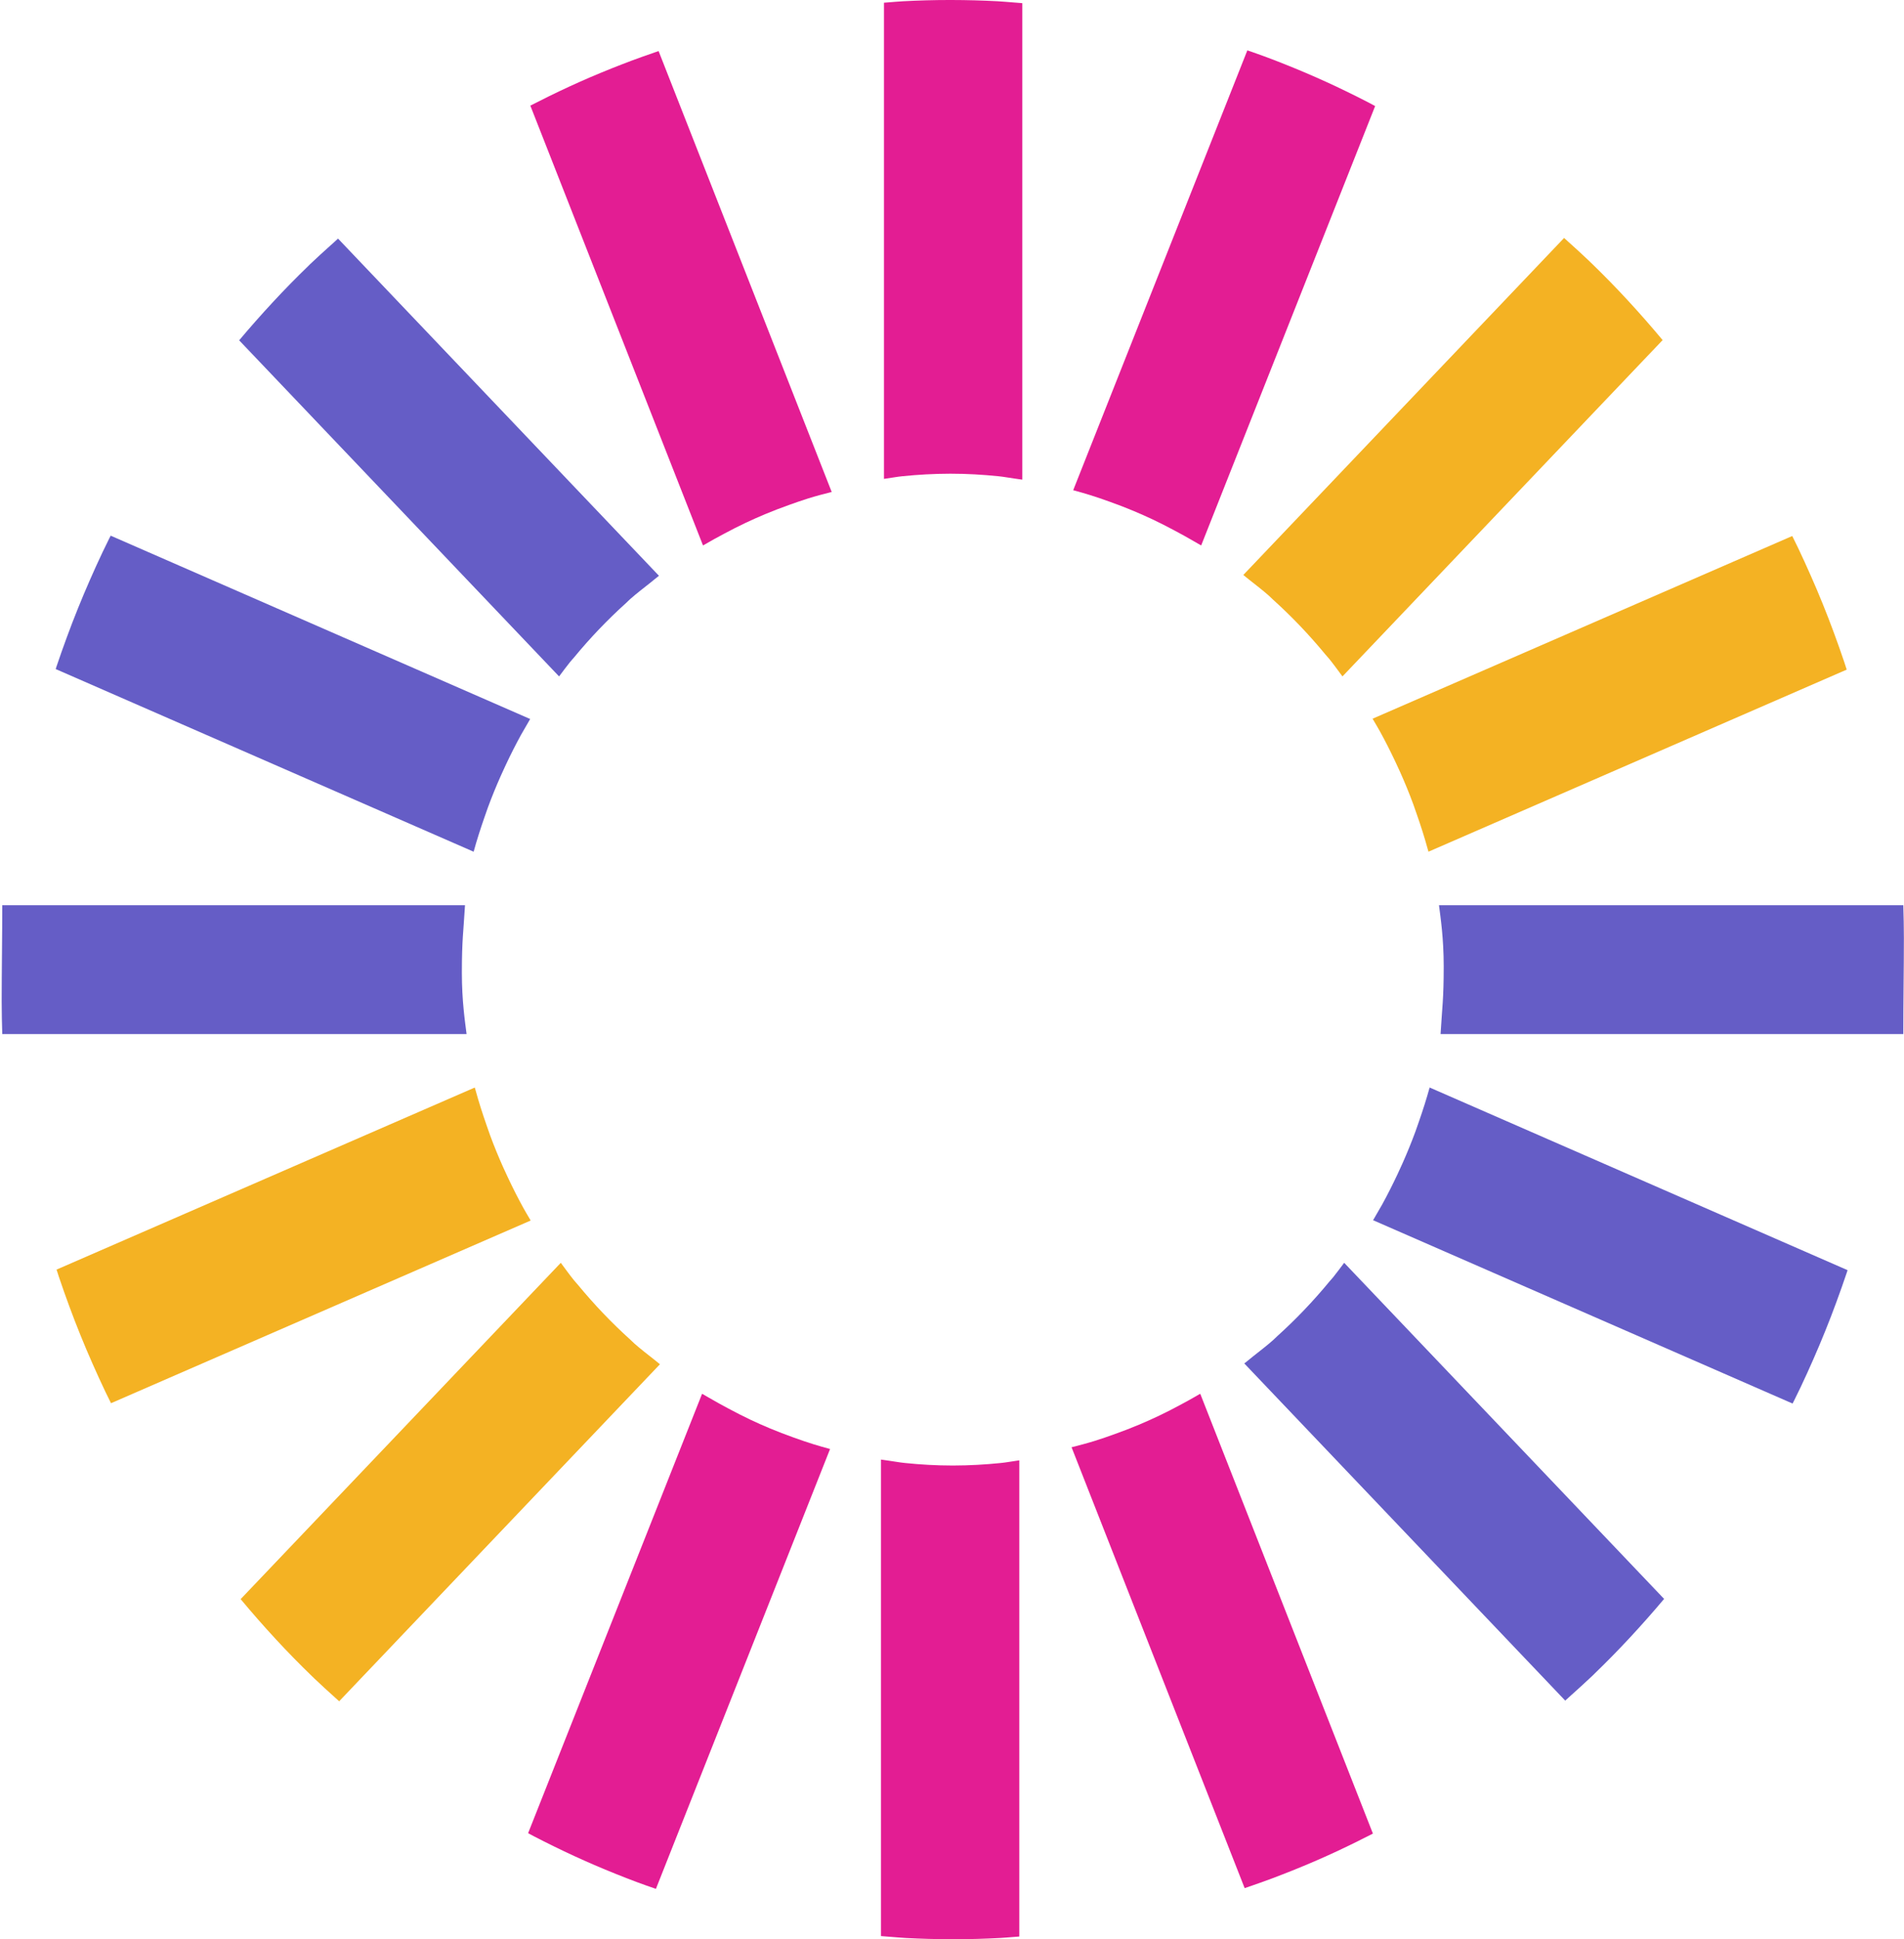
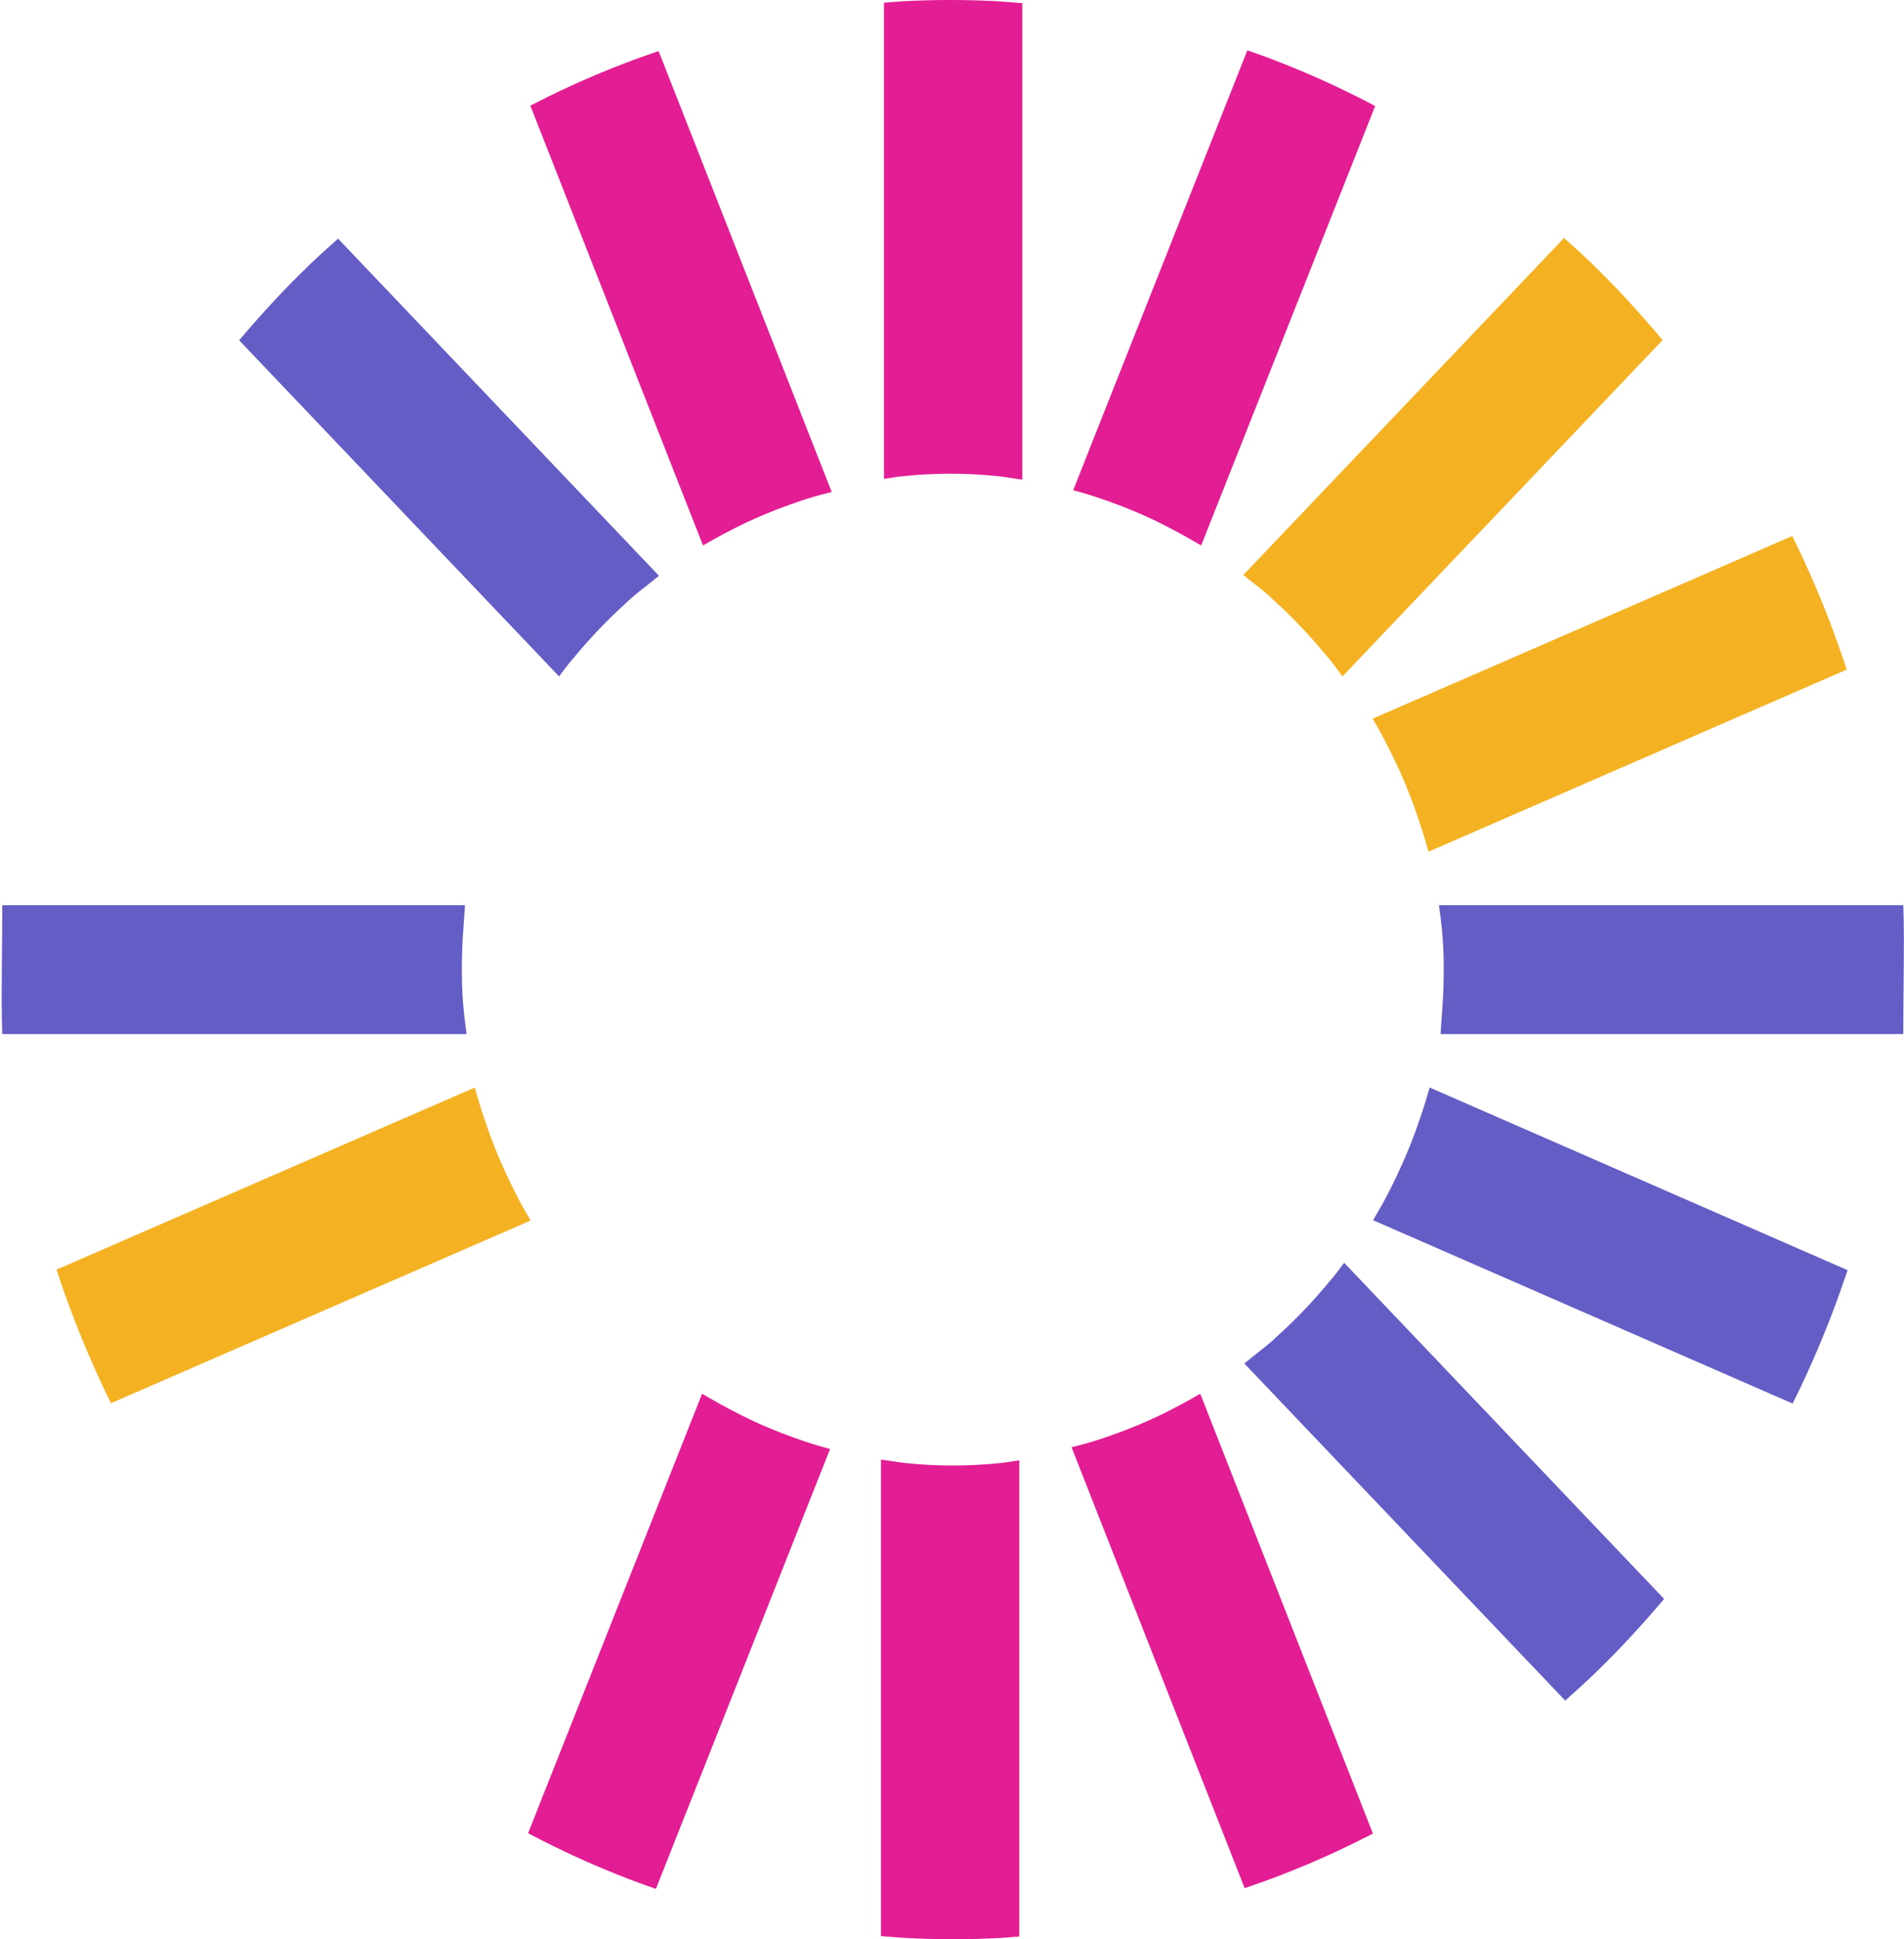
<svg xmlns="http://www.w3.org/2000/svg" width="606" height="617" viewBox="0 0 606 617" fill="none">
  <path d="M317.532 0.397C312.652 0.139 307.753 0.01 302.816 0C302.703 0 302.599 0 302.486 0C302.373 0 302.269 0 302.156 0C297.219 0 292.32 0.139 287.439 0.397C285.731 0.486 284.041 0.664 282.342 0.783C282.012 0.803 281.672 0.843 281.342 0.862V152.357C281.606 152.318 281.88 152.278 282.144 152.238C283.834 152.01 285.504 151.683 287.213 151.515C292.187 151.009 297.219 150.722 302.307 150.712C302.363 150.712 302.42 150.712 302.476 150.712C302.533 150.712 302.59 150.712 302.646 150.712C307.744 150.712 312.775 151.009 317.74 151.515C319.449 151.683 321.11 152.01 322.809 152.238C323.668 152.357 324.527 152.466 325.376 152.605V1.001C324.451 0.932 323.536 0.843 322.611 0.783C320.912 0.664 319.222 0.486 317.513 0.397H317.532Z" fill="#E31D93" />
  <path d="M506.283 83.519C506.085 83.331 505.896 83.123 505.698 82.935C503.508 80.833 501.252 78.821 499.005 76.788C498.609 76.431 498.212 76.065 497.816 75.708L395.719 182.93C396.314 183.386 396.871 183.872 397.456 184.338C399.608 186.043 401.798 187.708 403.865 189.532C404.309 189.919 404.705 190.365 405.149 190.752C411.124 196.135 416.693 201.983 421.847 208.229C422.234 208.705 422.659 209.131 423.046 209.607C424.509 211.421 425.878 213.324 427.275 215.208L529.174 108.204C521.962 99.559 514.354 91.292 506.302 83.519H506.283Z" fill="#F4B223" />
  <path d="M105.457 77.849C103.21 79.881 100.954 81.894 98.764 83.985C98.566 84.184 98.368 84.382 98.169 84.58C90.42 92.055 83.095 99.995 76.119 108.273L177.942 215.208C179.094 213.681 180.226 212.145 181.416 210.658C181.793 210.182 182.218 209.755 182.605 209.29C187.759 203.034 193.328 197.195 199.303 191.812C199.747 191.416 200.144 190.97 200.597 190.583C202.664 188.759 204.854 187.094 207.006 185.389C207.922 184.665 208.799 183.892 209.734 183.188L107.59 75.916C106.873 76.55 106.174 77.215 105.457 77.859V77.849Z" fill="#655DC6" />
  <path d="M208.224 16.734C205.807 17.566 203.4 18.409 201.012 19.301C198.869 20.104 196.745 20.937 194.622 21.779C192.299 22.711 189.977 23.673 187.684 24.654C185.56 25.576 183.445 26.508 181.34 27.48C179.103 28.511 176.885 29.571 174.676 30.652C172.703 31.623 170.749 32.605 168.795 33.606L223.752 173.542C223.903 173.453 224.063 173.374 224.214 173.284C226.234 172.085 228.292 170.975 230.369 169.864C232.653 168.635 234.966 167.455 237.316 166.345C239.346 165.384 241.394 164.481 243.471 163.609C245.991 162.548 248.549 161.577 251.135 160.655C253.165 159.931 255.185 159.217 257.252 158.573C259.706 157.81 262.208 157.156 264.709 156.521L209.621 16.258C209.158 16.416 208.686 16.565 208.214 16.724L208.224 16.734Z" fill="#E31D93" />
  <path d="M583.667 201.26C583.111 199.753 582.544 198.256 581.968 196.759C580.779 193.686 579.542 190.643 578.268 187.619C577.626 186.112 576.975 184.615 576.314 183.118C575.002 180.154 573.662 177.2 572.274 174.286C571.67 173.027 571.056 171.788 570.433 170.538L436.865 228.66C436.969 228.848 437.083 229.027 437.186 229.215C437.847 230.345 438.527 231.466 439.159 232.616C440.887 235.728 442.482 238.91 444.021 242.152C444.568 243.312 445.106 244.472 445.635 245.642C447.126 248.982 448.523 252.373 449.798 255.832C450.203 256.923 450.572 258.023 450.949 259.124C452.214 262.752 453.394 266.41 454.413 270.157C454.489 270.435 454.583 270.702 454.659 270.97L587.764 213.047C587.509 212.273 587.264 211.49 587.009 210.707C585.942 207.535 584.819 204.382 583.667 201.26Z" fill="#F4B223" />
-   <path d="M435.837 32.754C433.76 31.673 431.664 30.622 429.559 29.591C427.351 28.511 425.132 27.45 422.886 26.419C420.781 25.447 418.666 24.516 416.542 23.594C414.249 22.602 411.936 21.651 409.614 20.719C407.49 19.866 405.366 19.034 403.214 18.231C401.156 17.457 399.079 16.744 397.003 16.02L341.574 155.966C343.387 156.452 345.18 156.967 346.974 157.522C349.041 158.157 351.061 158.87 353.091 159.594C355.677 160.516 358.235 161.488 360.755 162.548C362.832 163.421 364.88 164.323 366.91 165.284C369.26 166.395 371.564 167.574 373.857 168.804C375.934 169.914 377.992 171.024 380.012 172.224C380.767 172.68 381.55 173.076 382.306 173.542L437.677 33.745C437.064 33.418 436.46 33.071 435.837 32.754Z" fill="#E31D93" />
-   <path d="M34.831 171.193C34.104 172.67 33.368 174.147 32.66 175.644C31.272 178.568 29.932 181.522 28.629 184.496C27.978 185.983 27.327 187.48 26.694 188.987C25.42 192.011 24.193 195.064 23.003 198.137C22.427 199.634 21.861 201.141 21.304 202.658C20.153 205.78 19.039 208.923 17.972 212.095C17.887 212.353 17.812 212.61 17.727 212.868L150.747 270.98C151.738 267.352 152.89 263.793 154.108 260.274C154.485 259.173 154.853 258.073 155.259 256.982C156.533 253.523 157.921 250.122 159.412 246.782C159.932 245.612 160.47 244.452 161.008 243.302C162.537 240.06 164.142 236.868 165.86 233.746C166.492 232.606 167.162 231.495 167.814 230.365C168.125 229.83 168.427 229.295 168.739 228.759L35.227 170.429C35.095 170.687 34.963 170.935 34.84 171.193H34.831Z" fill="#655DC6" />
+   <path d="M435.837 32.754C433.76 31.673 431.664 30.622 429.559 29.591C427.351 28.511 425.132 27.45 422.886 26.419C420.781 25.447 418.666 24.516 416.542 23.594C414.249 22.602 411.936 21.651 409.614 20.719C407.49 19.866 405.366 19.034 403.214 18.231C401.156 17.457 399.079 16.744 397.003 16.02L341.574 155.966C343.387 156.452 345.18 156.967 346.974 157.522C349.041 158.157 351.061 158.87 353.091 159.594C355.677 160.516 358.235 161.488 360.755 162.548C362.832 163.421 364.88 164.323 366.91 165.284C369.26 166.395 371.564 167.574 373.857 168.804C375.934 169.914 377.992 171.024 380.012 172.224C380.767 172.68 381.55 173.076 382.306 173.542L437.677 33.745Z" fill="#E31D93" />
  <path d="M288.232 616.583C293.112 616.841 298.011 616.97 302.948 616.98C303.061 616.98 303.165 616.98 303.278 616.98C303.392 616.98 303.495 616.98 303.609 616.98C308.545 616.98 313.445 616.841 318.325 616.583C320.033 616.494 321.723 616.316 323.422 616.197C323.752 616.177 324.092 616.137 324.423 616.117L324.423 464.622C324.158 464.662 323.885 464.702 323.62 464.741C321.931 464.969 320.26 465.297 318.551 465.465C313.577 465.971 308.545 466.258 303.458 466.268C303.401 466.268 303.344 466.268 303.288 466.268C303.231 466.268 303.174 466.268 303.118 466.268C298.021 466.268 292.989 465.971 288.024 465.465C286.316 465.297 284.654 464.969 282.955 464.741C282.096 464.622 281.237 464.513 280.388 464.375L280.388 615.979C281.313 616.048 282.228 616.137 283.153 616.197C284.853 616.316 286.542 616.494 288.251 616.583L288.232 616.583Z" fill="#E31D93" />
-   <path d="M99.481 533.46C99.679 533.649 99.868 533.857 100.066 534.045C102.256 536.147 104.512 538.159 106.759 540.192C107.155 540.548 107.552 540.915 107.948 541.272L210.045 434.05C209.45 433.594 208.894 433.108 208.308 432.642C206.156 430.937 203.966 429.272 201.899 427.448C201.455 427.061 201.059 426.615 200.615 426.228C194.64 420.845 189.071 414.997 183.917 408.751C183.53 408.275 183.105 407.849 182.718 407.373C181.255 405.559 179.886 403.656 178.489 401.772L76.591 508.776C83.802 517.421 91.41 525.688 99.462 533.46L99.481 533.46Z" fill="#F4B223" />
  <path d="M500.308 539.131C502.554 537.099 504.81 535.086 507 532.995C507.198 532.796 507.397 532.598 507.595 532.4C515.345 524.925 522.67 516.985 529.645 508.707L427.822 401.772C426.671 403.299 425.538 404.835 424.348 406.322C423.971 406.798 423.546 407.225 423.159 407.69C418.005 413.946 412.436 419.785 406.461 425.168C406.017 425.564 405.621 426.01 405.168 426.397C403.1 428.221 400.91 429.886 398.758 431.591C397.843 432.315 396.965 433.088 396.03 433.792L498.174 541.064C498.892 540.43 499.59 539.765 500.308 539.121L500.308 539.131Z" fill="#655DC6" />
  <path d="M397.541 600.246C399.957 599.414 402.364 598.571 404.752 597.679C406.895 596.876 409.019 596.043 411.143 595.2C413.465 594.269 415.787 593.307 418.081 592.326C420.205 591.404 422.319 590.472 424.424 589.5C426.661 588.469 428.879 587.409 431.088 586.328C433.061 585.357 435.015 584.375 436.969 583.374L382.013 443.438C381.862 443.527 381.701 443.606 381.55 443.696C379.53 444.895 377.472 446.005 375.396 447.116C373.111 448.345 370.799 449.525 368.448 450.635C366.419 451.596 364.37 452.499 362.294 453.371C359.773 454.432 357.215 455.403 354.629 456.325C352.599 457.049 350.579 457.763 348.512 458.407C346.058 459.17 343.556 459.824 341.055 460.459L396.143 600.722C396.606 600.564 397.078 600.415 397.55 600.256L397.541 600.246Z" fill="#E31D93" />
  <path d="M22.097 415.72C22.654 417.227 23.22 418.724 23.796 420.221C24.985 423.294 26.222 426.337 27.496 429.361C28.138 430.868 28.789 432.365 29.45 433.862C30.762 436.826 32.102 439.78 33.49 442.694C34.094 443.953 34.708 445.192 35.331 446.442L168.899 388.32C168.795 388.132 168.682 387.953 168.578 387.765C167.917 386.635 167.237 385.514 166.605 384.364C164.877 381.252 163.282 378.07 161.744 374.828C161.196 373.668 160.658 372.508 160.129 371.338C158.638 367.998 157.241 364.607 155.967 361.148C155.561 360.057 155.193 358.957 154.815 357.856C153.55 354.228 152.37 350.57 151.351 346.823C151.275 346.545 151.181 346.278 151.105 346.01L18 403.933C18.255 404.707 18.5 405.49 18.755 406.273C19.822 409.445 20.945 412.598 22.097 415.72Z" fill="#F4B223" />
  <path d="M169.928 584.226C172.004 585.307 174.1 586.358 176.205 587.389C178.414 588.469 180.632 589.53 182.878 590.561C184.983 591.532 187.098 592.464 189.222 593.386C191.516 594.378 193.828 595.329 196.15 596.261C198.274 597.114 200.398 597.946 202.55 598.749C204.608 599.523 206.685 600.236 208.761 600.96L264.19 461.014C262.377 460.528 260.584 460.013 258.79 459.458C256.723 458.823 254.703 458.109 252.674 457.386C250.087 456.464 247.529 455.492 245.009 454.432C242.932 453.559 240.884 452.657 238.854 451.696C236.504 450.585 234.201 449.406 231.907 448.176C229.83 447.066 227.772 445.956 225.752 444.756C224.997 444.3 224.214 443.904 223.459 443.438L168.087 583.235C168.7 583.562 169.305 583.909 169.928 584.226Z" fill="#E31D93" />
  <path d="M570.933 445.787C571.66 444.31 572.396 442.833 573.104 441.336C574.492 438.412 575.832 435.458 577.135 432.484C577.786 430.997 578.438 429.5 579.07 427.993C580.344 424.969 581.572 421.916 582.761 418.843C583.337 417.346 583.903 415.839 584.46 414.322C585.612 411.2 586.726 408.057 587.792 404.885C587.877 404.627 587.953 404.369 588.038 404.112L455.017 346C454.026 349.628 452.874 353.187 451.657 356.706C451.279 357.807 450.911 358.907 450.505 359.998C449.231 363.457 447.843 366.858 446.352 370.198C445.833 371.368 445.295 372.528 444.757 373.678C443.227 376.92 441.623 380.112 439.905 383.234C439.272 384.374 438.602 385.485 437.951 386.615C437.639 387.15 437.337 387.685 437.026 388.221L570.537 446.551C570.669 446.293 570.801 446.045 570.924 445.787L570.933 445.787Z" fill="#655DC6" />
  <path d="M148 288H0.72C0.72 298.5 0.536 308.271 0.536 318.596C0.536 322.08 0.613 325.545 0.72 329H148.5C148 325 147 318.5 147 309.5C147 299.036 147.5 296.5 148 288Z" fill="#655DC6" />
  <path d="M458.5 329L605.78 329C605.78 318.5 605.964 308.729 605.964 298.404C605.964 294.92 605.887 291.455 605.78 288L458 288C458.5 292 459.5 298.5 459.5 307.5C459.5 317.964 459 320.5 458.5 329Z" fill="#655DC6" />
</svg>